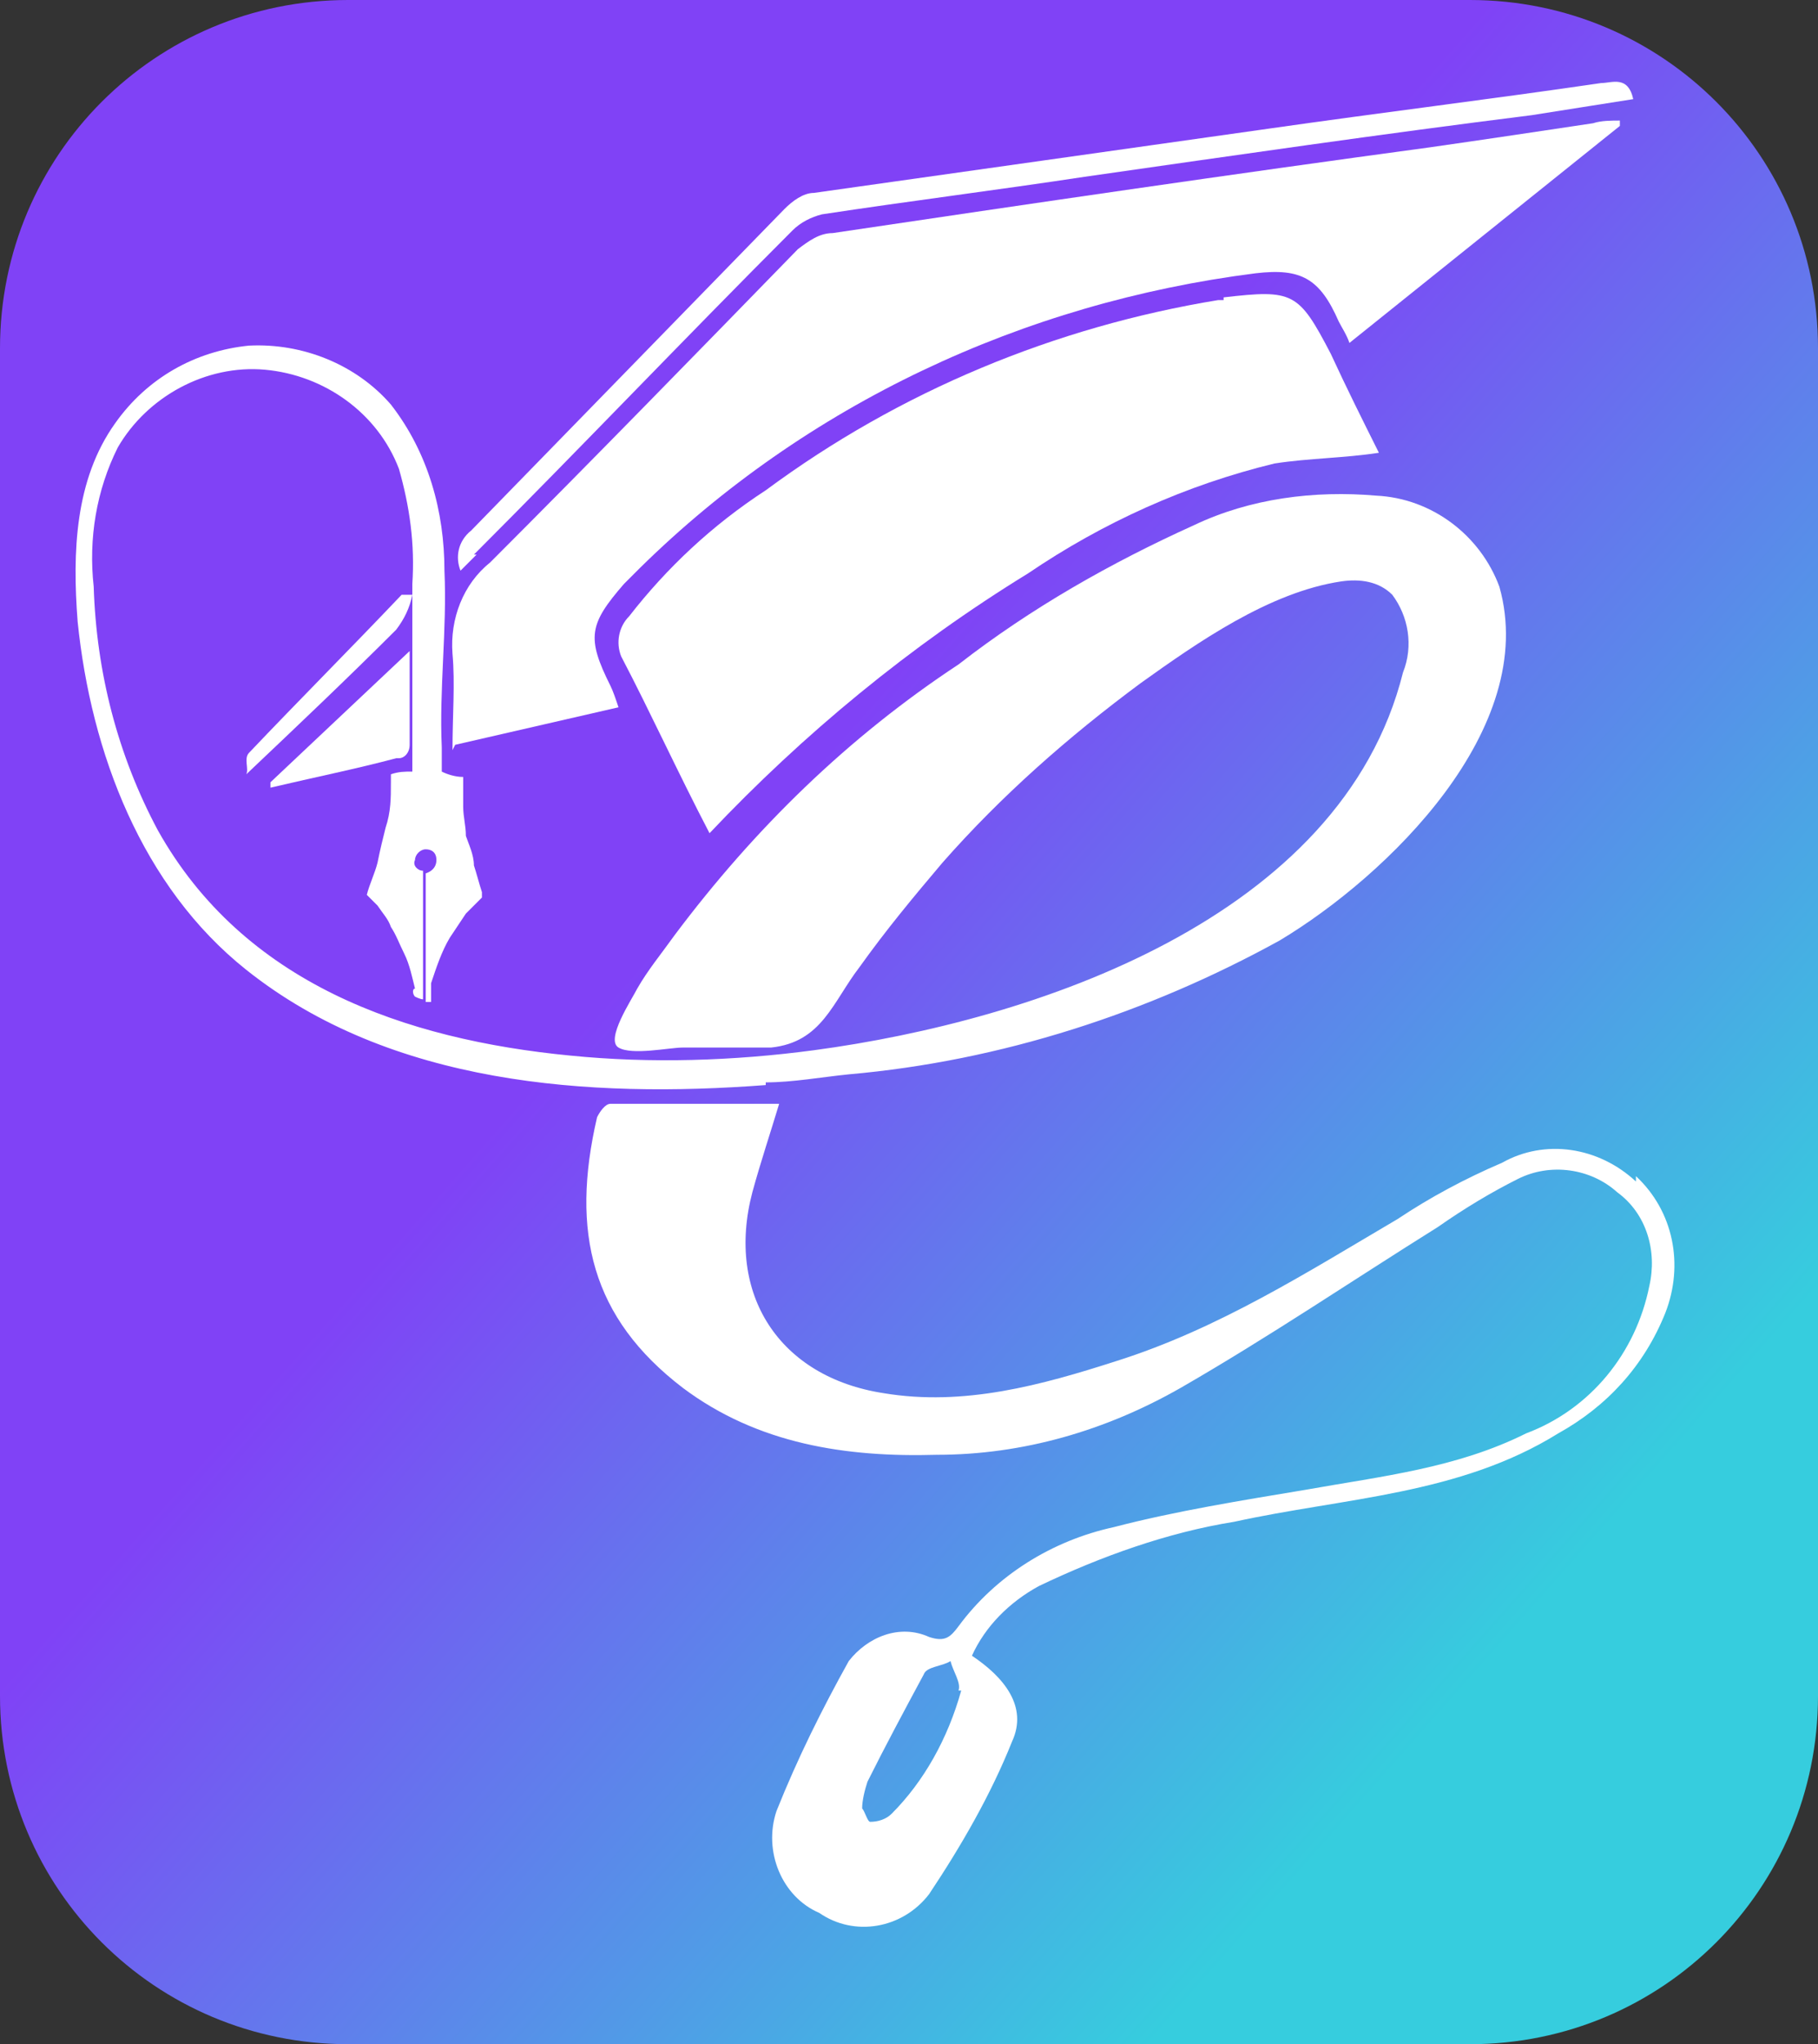
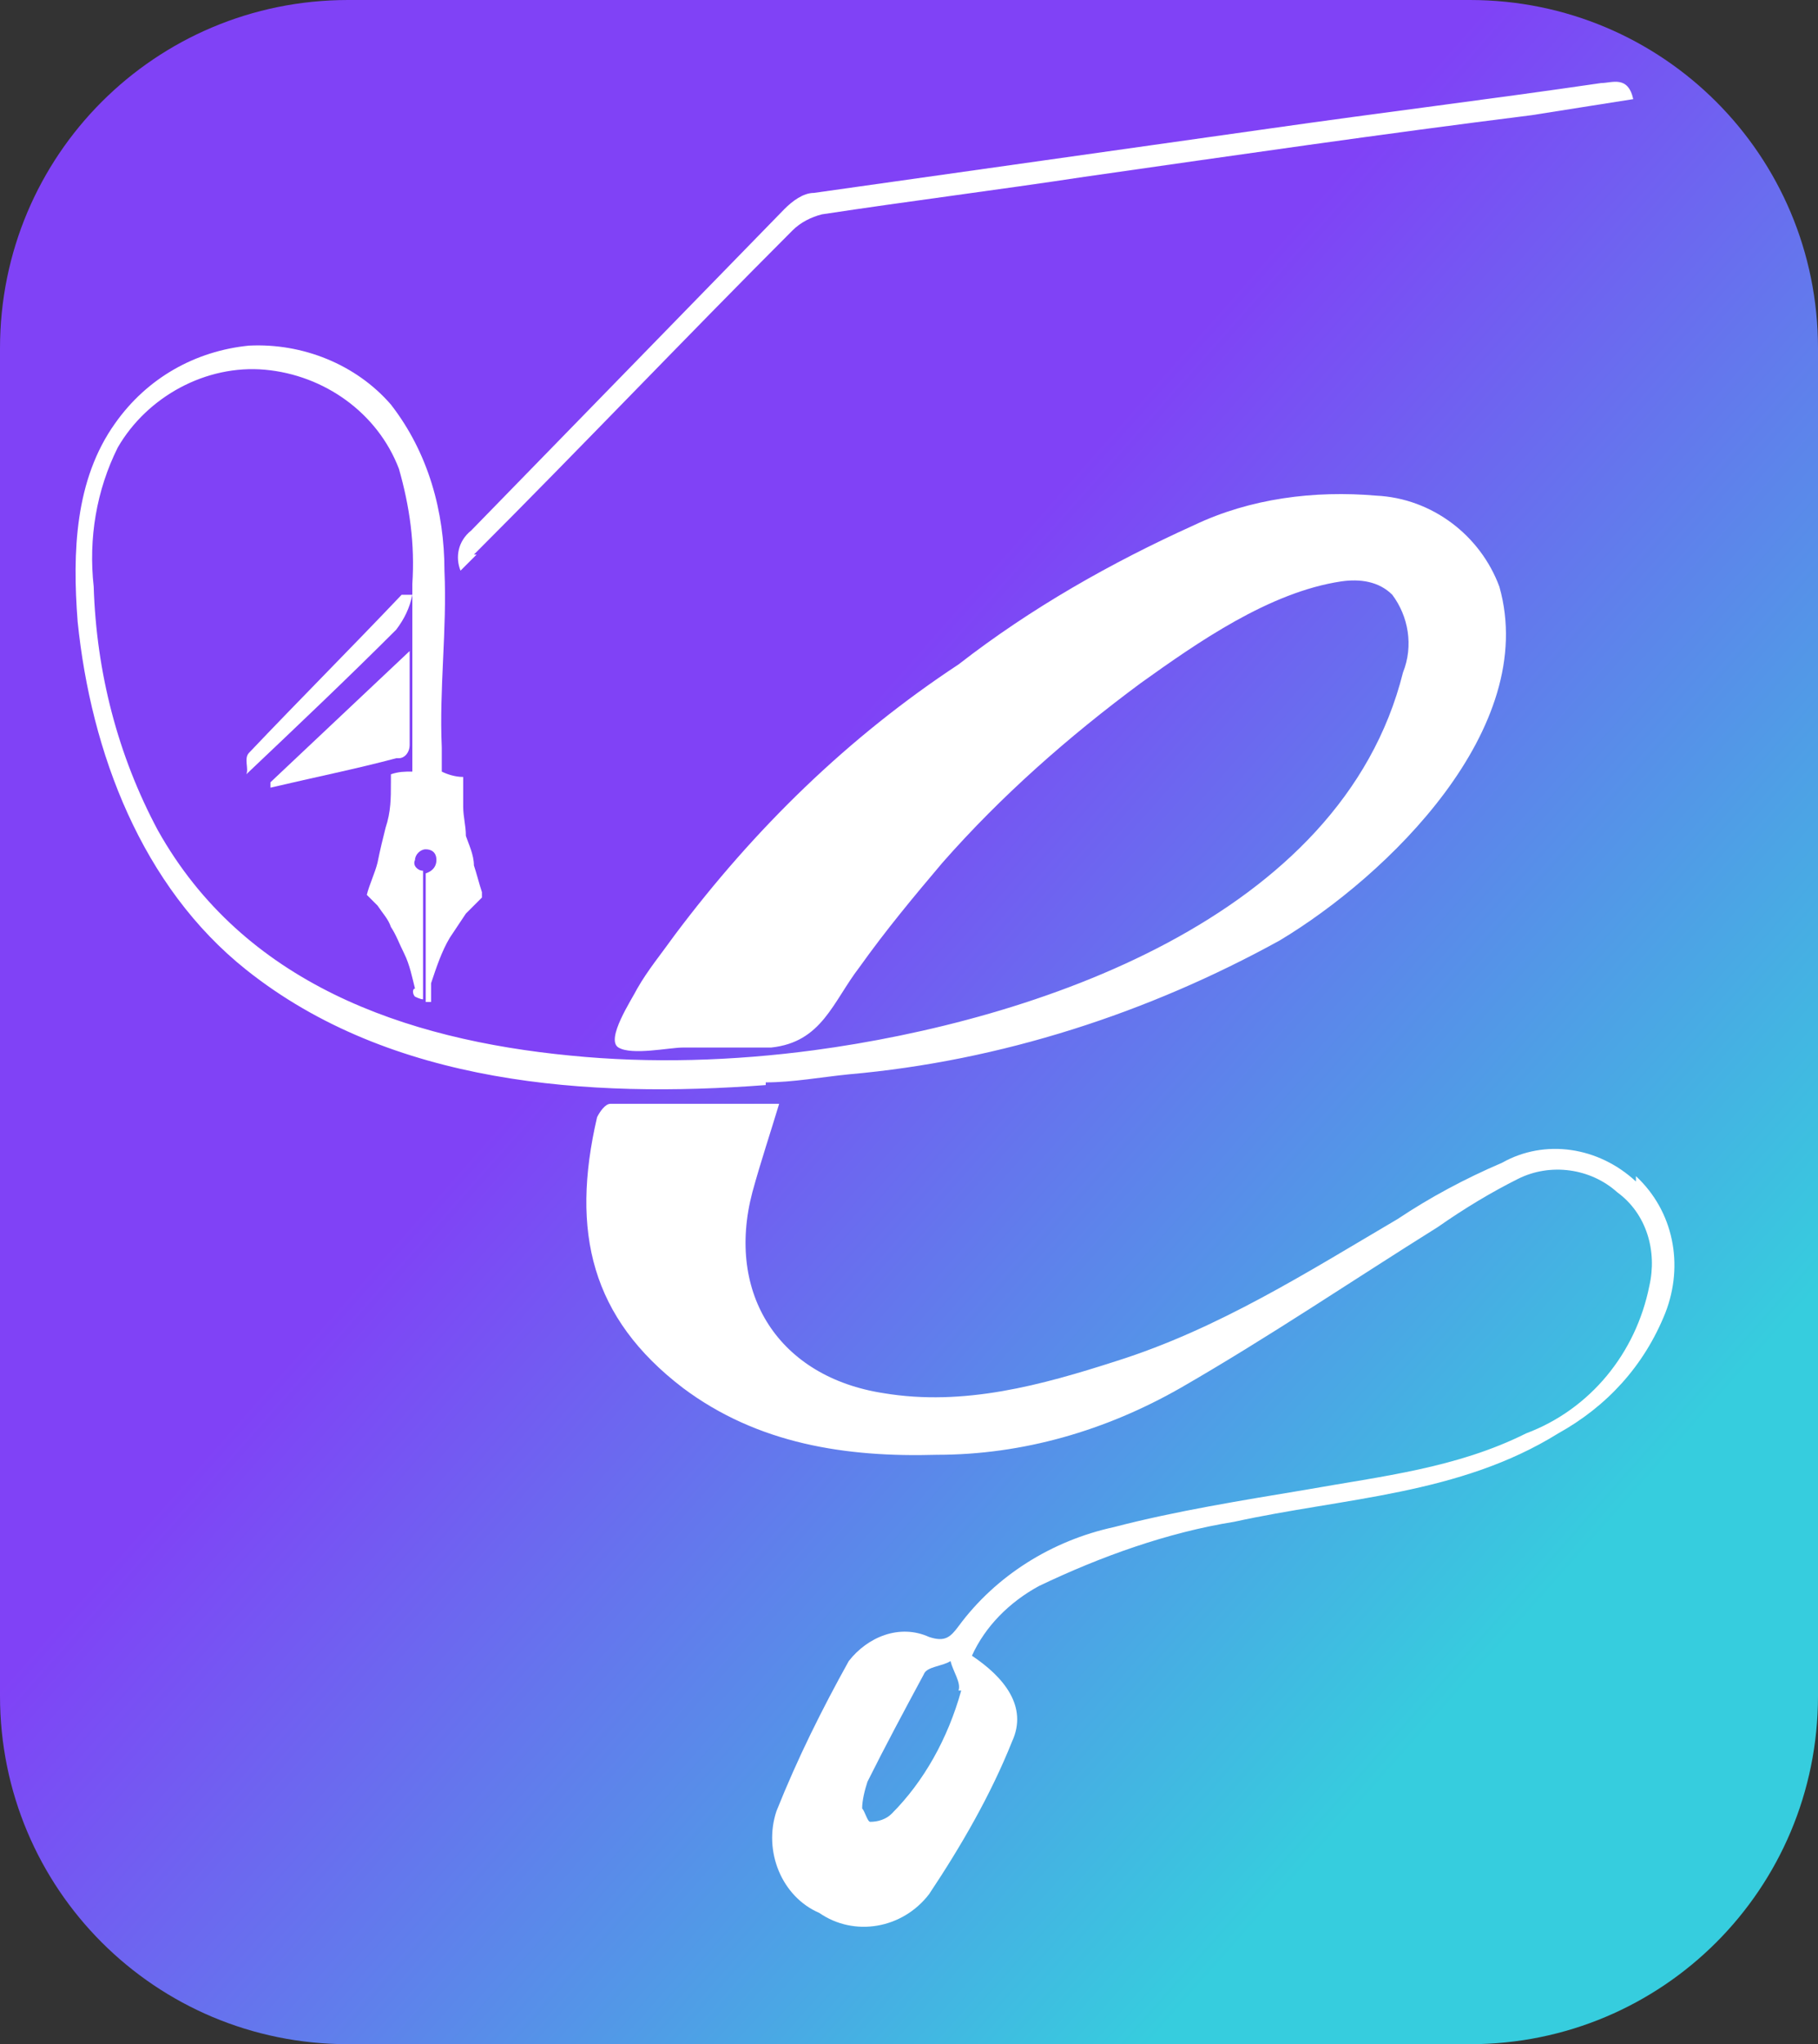
<svg xmlns="http://www.w3.org/2000/svg" id="Calque_1" viewBox="0 0 67.9 76.3">
  <rect x="0" y="0" width="67.9" height="76.3" fill="#333333" stroke="none" />
  <defs>
    <style>      .st0 {        fill: #fff;      }      .st1 {        fill: url(#Dégradé_sans_nom);      }    </style>
    <linearGradient id="Dégradé_sans_nom" data-name="Dégradé sans nom" x1="27.4" y1="99.6" x2="27" y2="100" gradientTransform="translate(-1805.2 7661.4) scale(67.9 -76.3)" gradientUnits="userSpaceOnUse">
      <stop offset="0" stop-color="#36cdde" />
      <stop offset="1" stop-color="#8042f6" />
    </linearGradient>
  </defs>
  <g id="Groupe_4584">
    <path id="Tracé_1" class="st1" d="M54.9,76.3H13C5.8,76.3,0,70.5,0,63.3s0,0,0,0V13C0,5.8,5.8,0,13,0h41.9c7.2,0,13,5.8,13,13h0s0,50.3,0,50.3c0,7.2-5.8,13-13,13" />
    <path id="Tracé_2" class="st0" d="M28.6,40.4c1,0,2.1-.2,3.1-.3,5.7-.5,11.2-2.3,16.1-5,4-2.4,9.7-7.9,8.2-13.2-.7-1.9-2.5-3.3-4.6-3.4h0c-2.3-.2-4.7.1-6.8,1.1-3.1,1.4-6.1,3.1-8.8,5.2-4.1,2.7-7.6,6.1-10.6,10.1-.5.7-1,1.3-1.4,2-.2.4-1.2,1.9-.7,2.2s1.9,0,2.4,0h3.3c1.9-.2,2.3-1.7,3.3-3,1-1.4,2-2.6,3.1-3.9,2.2-2.5,4.7-4.7,7.4-6.7,2.1-1.5,4.8-3.4,7.5-3.8.7-.1,1.4,0,1.9.5.6.8.8,1.9.4,2.9-2.3,9.2-13.8,13-22,14.1-3,.4-6.1.5-9.1.2-6.2-.6-12.2-2.7-15.4-8.4-1.5-2.8-2.3-5.9-2.4-9.1-.2-1.8.1-3.6.9-5.2,1.1-1.9,3.3-3.1,5.5-2.9,2.2.2,4.2,1.6,5,3.7.4,1.4.6,2.8.5,4.3,0,1.3,0,4.8,0,7-.3,0-.5,0-.8.1,0,.1,0,.2,0,.3,0,.6,0,1.1-.2,1.7-.1.4-.2.8-.3,1.3-.1.4-.3.8-.4,1.2,0,0,0,0,0,0,.1.1.3.3.4.4.2.3.4.5.5.8.2.3.3.6.5,1,.2.4.3.9.4,1.3,0,0,0,0,0,0-.1,0-.1.2,0,.3,0,0,.2.1.3.1,0-1.6,0-3.2,0-4.8-.2,0-.4-.2-.3-.4,0-.2.2-.4.4-.4.2,0,.4.1.4.4,0,.2-.1.4-.4.5,0,1.6,0,3.2,0,4.8h.2c0,0,0-.1,0-.1,0-.1,0-.3,0-.3,0,0,0,0,0,0,0,0,0,0,0,0,0,0,0-.2,0-.3.2-.6.4-1.2.7-1.7.2-.3.4-.6.6-.9.2-.2.4-.4.6-.6,0,0,0,0,0,0,0,0,0-.1,0-.2-.1-.3-.2-.7-.3-1,0-.4-.2-.8-.3-1.1,0-.4-.1-.7-.1-1.1,0-.2,0-.5,0-.7,0-.1,0-.2,0-.4-.3,0-.6-.1-.8-.2,0-.4,0-.8,0-.9-.1-2.2.2-4.4.1-6.6,0-2.2-.6-4.4-2-6.2-1.3-1.5-3.3-2.3-5.3-2.2-2,.2-3.8,1.2-5,2.9-1.5,2.1-1.6,4.8-1.4,7.4.5,4.9,2.4,9.9,6.3,13,5.4,4.3,12.8,4.8,19.4,4.3" />
-     <path id="Tracé_3" class="st0" d="M17,27.8l6.1-1.4c-.1-.3-.2-.6-.3-.8-.9-1.8-.8-2.3.5-3.8.2-.2.4-.4.6-.6,6.2-6.1,14.3-9.9,23-11,1.7-.2,2.4.2,3.1,1.8.1.2.3.5.4.8l10.1-8.1c0,0,0-.1,0-.2-.3,0-.7,0-1,.1-2,.3-4,.6-6.1.9-7.4,1-14.9,2.1-22.3,3.2-.5,0-.9.3-1.3.6-3.8,3.9-7.6,7.8-11.5,11.7-1,.8-1.5,2.1-1.4,3.4.1,1.1,0,2.3,0,3.6" />
-     <path id="Tracé_4" class="st0" d="M45.7,11.2c0,0,0,0-.2,0-6.1,1-11.9,3.4-16.9,7.1-2,1.3-3.7,2.9-5.1,4.7-.4.4-.5,1-.3,1.5,1.1,2.1,2.1,4.3,3.3,6.6,3.5-3.7,7.5-7,11.9-9.7,2.8-1.9,5.9-3.3,9.2-4.1,1.3-.2,2.6-.2,3.9-.4-.6-1.2-1.2-2.4-1.8-3.7-1.2-2.3-1.4-2.4-4-2.1" />
    <path id="Tracé_5" class="st0" d="M61.1,44.1c-1.4-1.3-3.4-1.6-5-.7-1.4.6-2.7,1.3-3.9,2.1-3.4,2-6.7,4.1-10.5,5.3-2.8.9-5.7,1.7-8.7,1.2-3.9-.6-5.9-3.7-4.9-7.5.3-1.1.7-2.3,1-3.3-2.1,0-4.2,0-6.3,0-.2,0-.4.3-.5.5-1,4.3-.2,7.5,3.2,10.1,2.8,2.1,6.1,2.6,9.5,2.5,3.2,0,6.3-.9,9.1-2.5,3.3-1.9,6.4-4,9.6-6,1-.7,2-1.3,3-1.8,1.2-.6,2.7-.4,3.7.5,1.1.8,1.5,2.2,1.2,3.5-.5,2.5-2.2,4.6-4.6,5.5-2.6,1.3-5.4,1.6-8.2,2.1-2.4.4-4.9.8-7.2,1.4-2.3.5-4.4,1.8-5.8,3.7-.3.4-.5.6-1.1.4-1.1-.5-2.3,0-3,.9-1,1.8-1.9,3.6-2.7,5.6-.5,1.5.2,3.2,1.6,3.8,1.3.9,3.1.6,4.1-.7,1.2-1.8,2.3-3.7,3.1-5.7.6-1.3-.3-2.4-1.5-3.2.5-1.1,1.4-2,2.5-2.6,2.3-1.1,4.8-2,7.3-2.4,4.1-.9,8.4-1,12.1-3.3,1.8-1,3.2-2.5,4-4.5.7-1.8.3-3.8-1.1-5.1M35.9,63.1c-.5,1.8-1.4,3.4-2.6,4.6-.2.2-.5.3-.8.3-.1,0-.2-.4-.3-.5,0-.3.1-.7.2-1,.7-1.4,1.4-2.7,2.1-4,.1-.3.7-.3,1-.5.1.4.4.8.3,1.1" />
    <path id="Tracé_6" class="st0" d="M17.7,20.7c4-4,7.9-8.1,11.9-12.1.3-.3.7-.5,1.1-.6,3.3-.5,6.5-.9,9.8-1.4,5.6-.8,11.1-1.6,16.7-2.3,1.3-.2,2.5-.4,3.8-.6-.2-.9-.8-.6-1.2-.6-4.1.6-8.2,1.1-12.4,1.7-5.7.8-11.3,1.6-17,2.4-.4,0-.8.3-1.1.6-3.9,4-7.8,8-11.7,12-.5.4-.6,1-.4,1.5.2-.2.4-.4.6-.6" />
    <path id="Tracé_7" class="st0" d="M14.9,28.3c.2,0,.4-.2.4-.5,0-1.2,0-2.4,0-3.5l-5.2,4.9v.2c1.7-.4,3.2-.7,4.7-1.1" />
    <path id="Tracé_8" class="st0" d="M14.8,23.5c.3-.4.5-.8.6-1.3-.3,0-.4,0-.4,0-1.9,2-3.8,3.9-5.7,5.9-.2.2,0,.6-.1.8,1.9-1.8,3.8-3.6,5.6-5.4" />
  </g>
</svg>